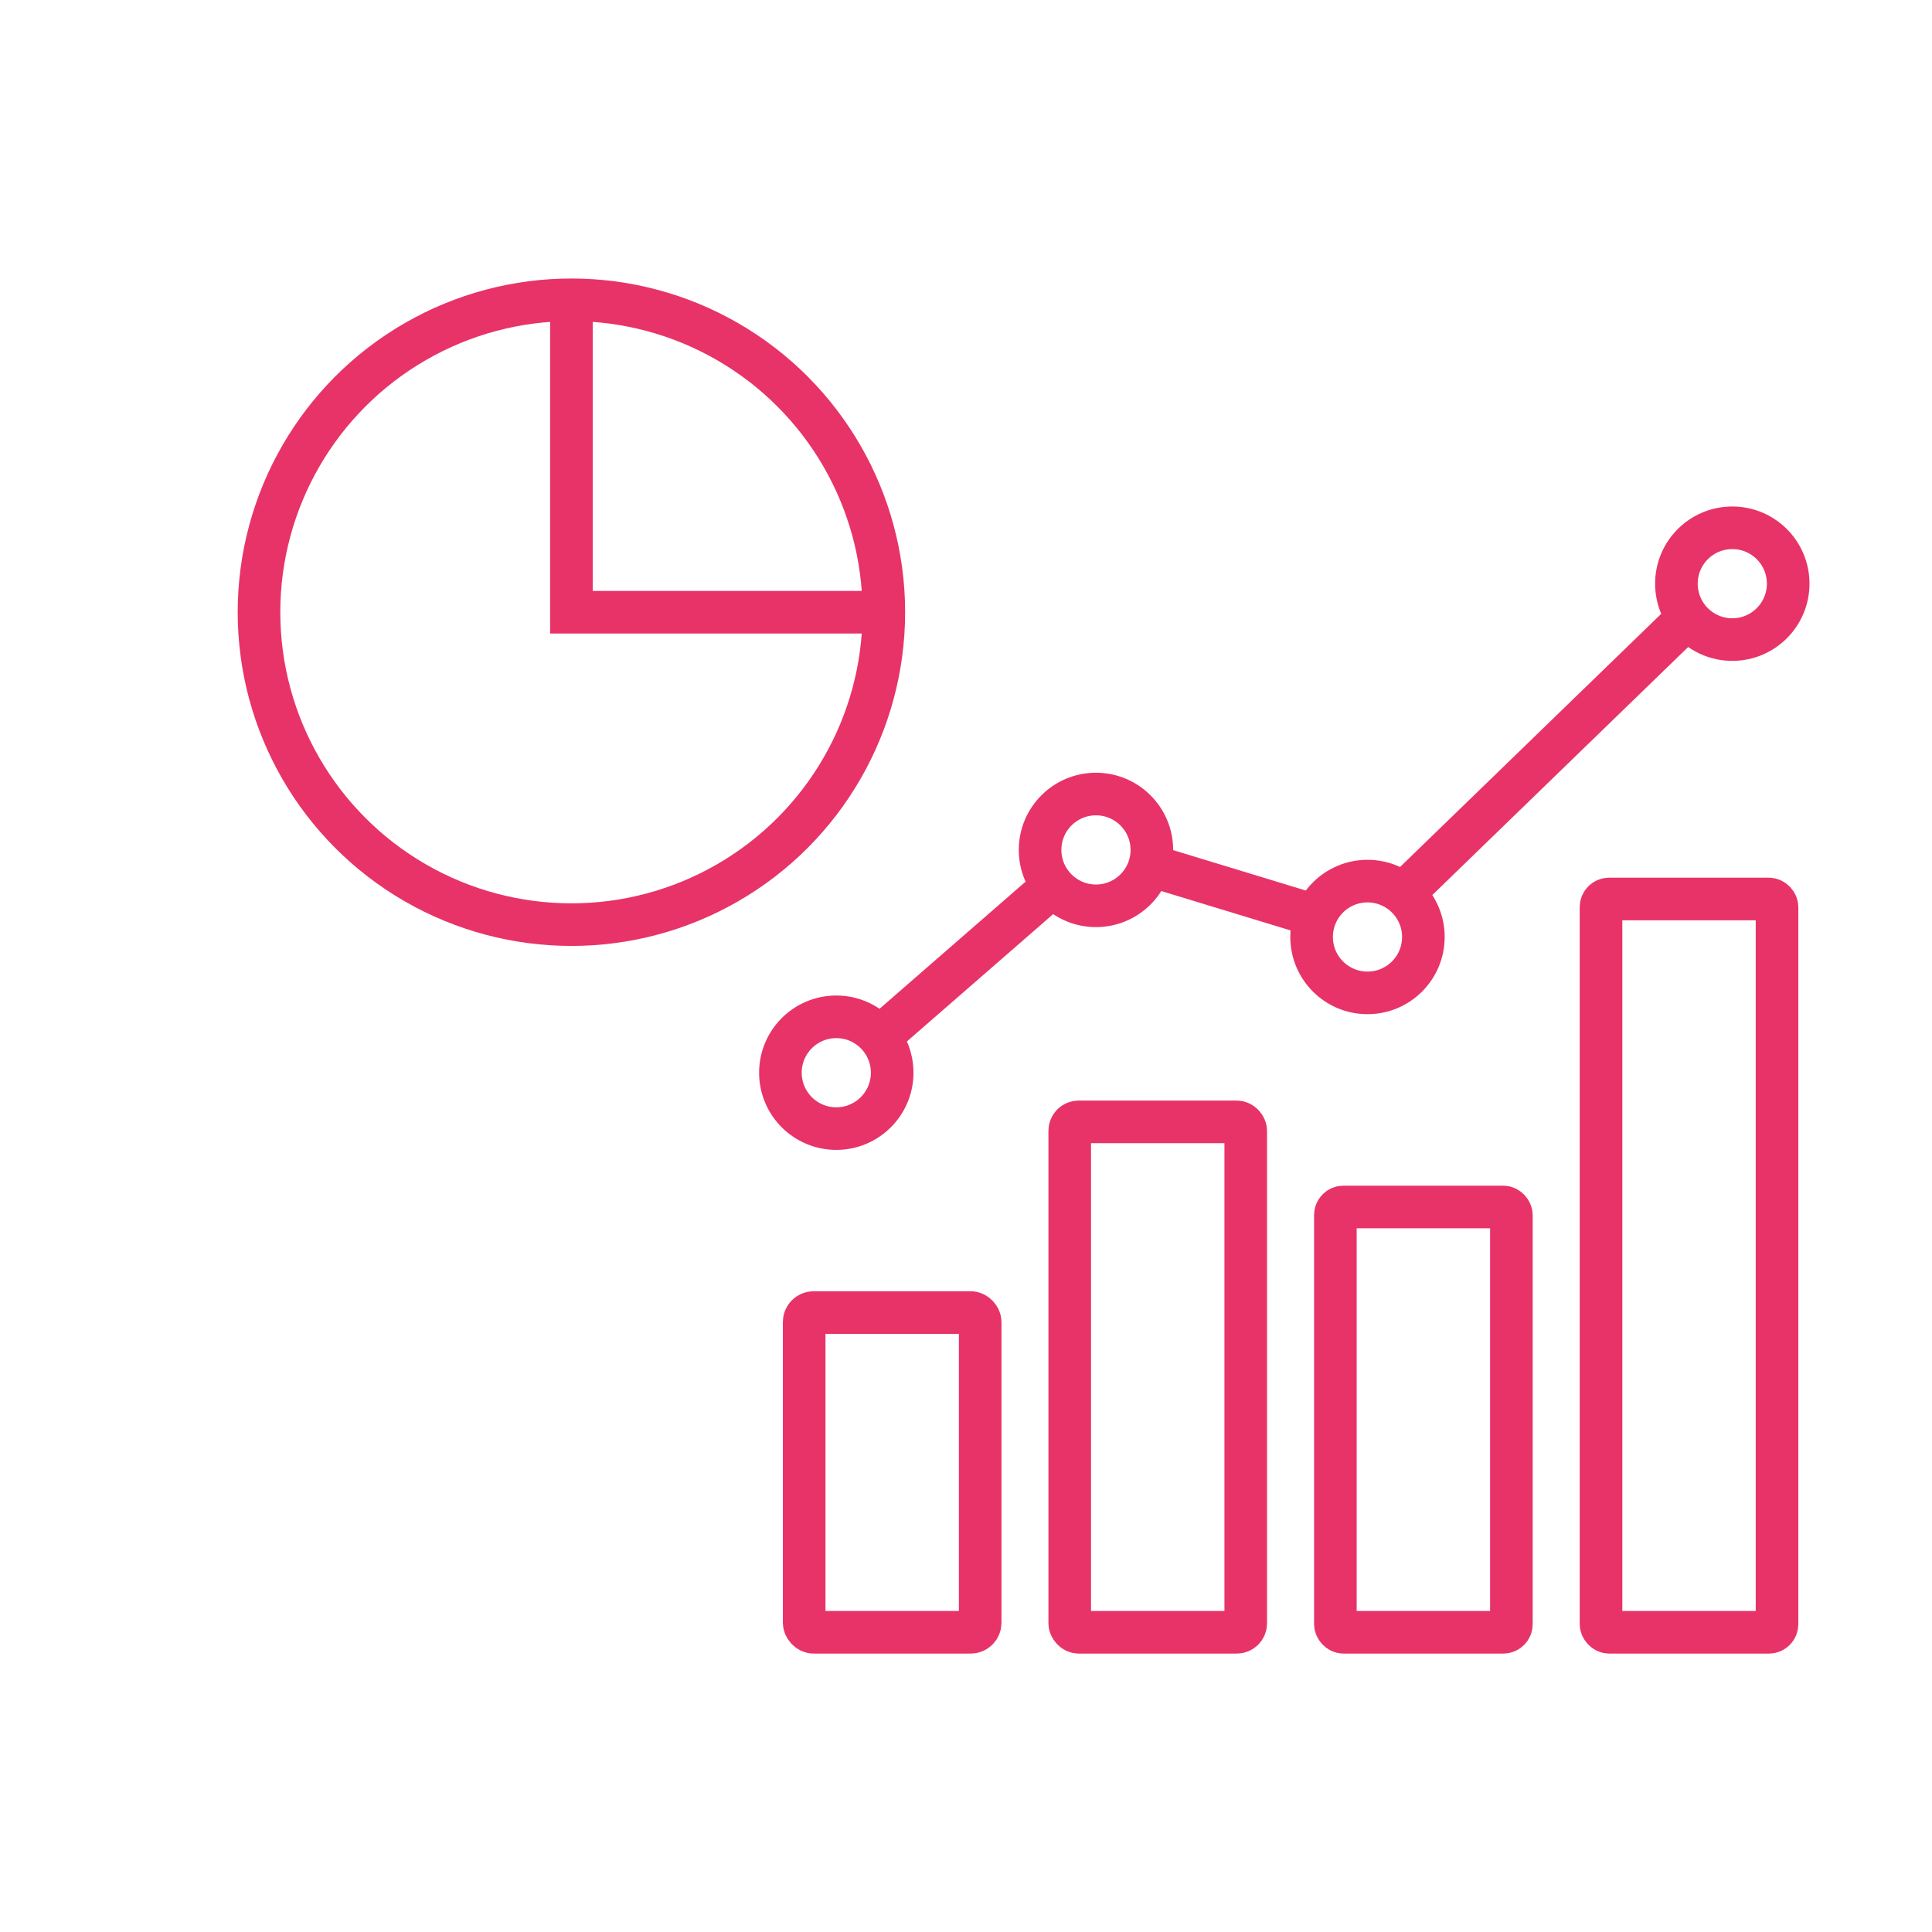
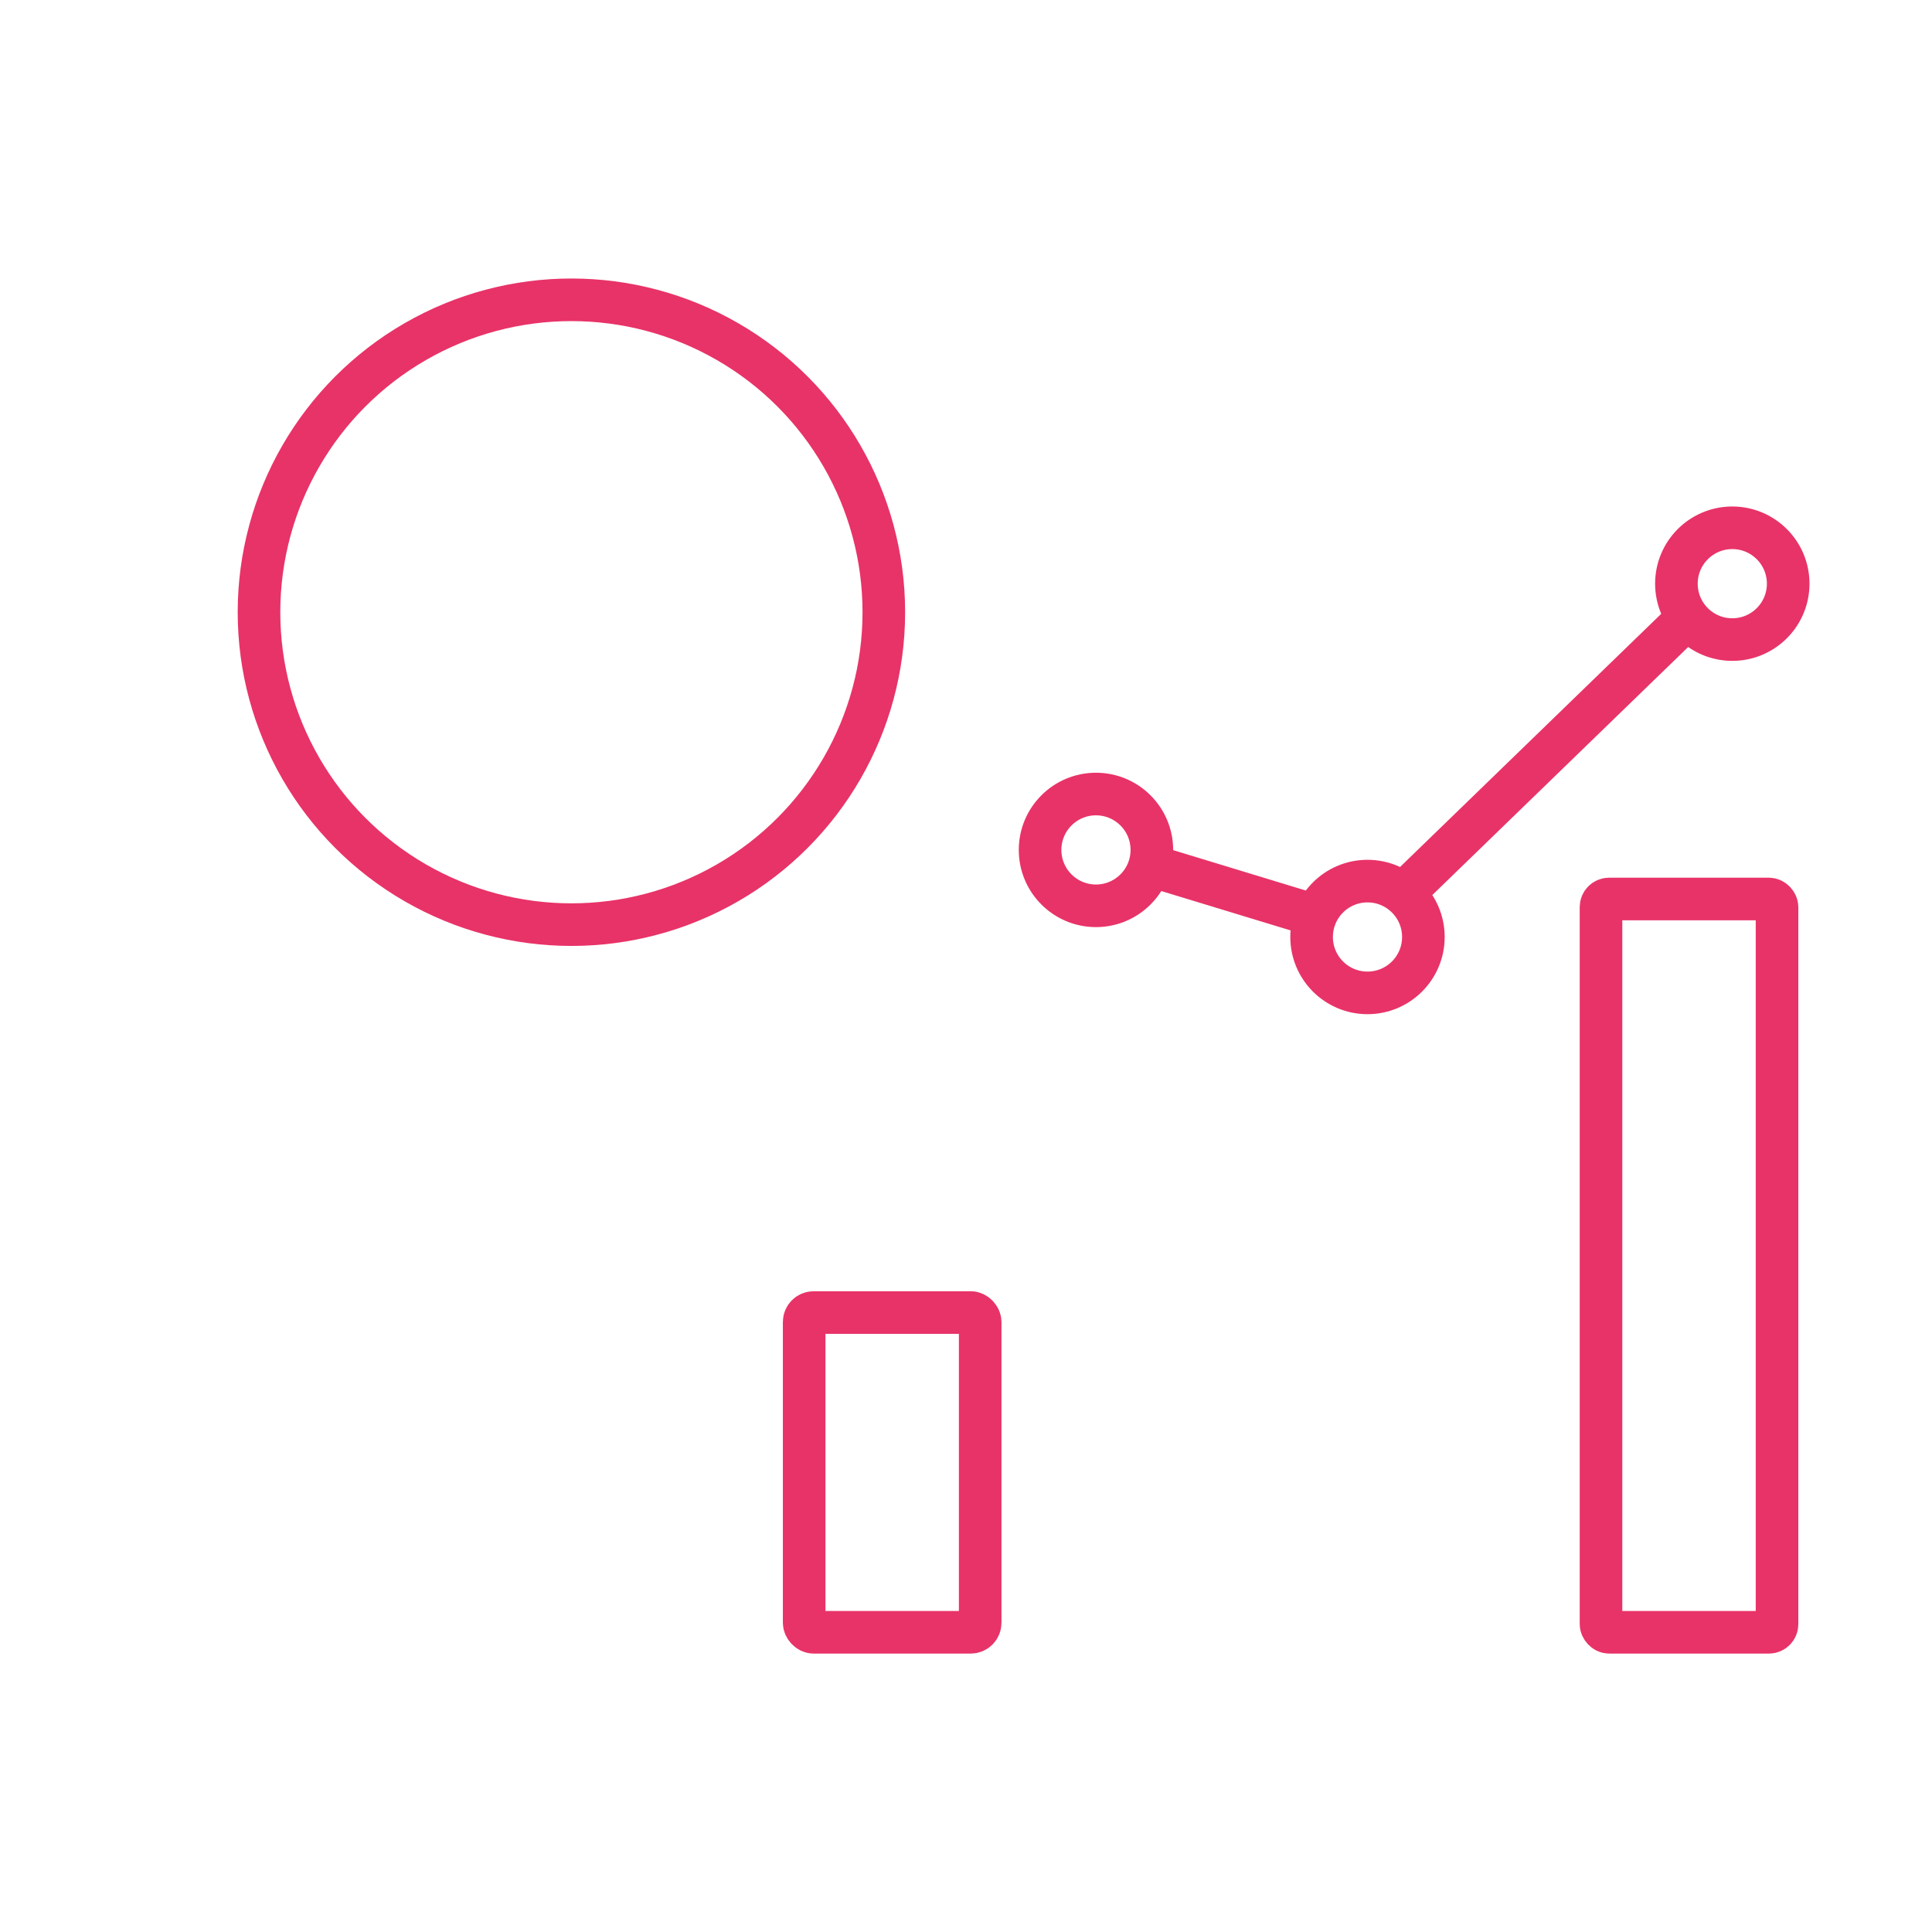
<svg xmlns="http://www.w3.org/2000/svg" id="Lag_1" data-name="Lag 1" viewBox="0 0 226.77 226.77">
  <defs>
    <style>
      .cls-1 {
        fill: none;
        stroke: #e83368;
        stroke-miterlimit: 10;
        stroke-width: 5px;
      }
    </style>
  </defs>
  <g>
    <line class="cls-1" x1="164.47" y1="105.11" x2="198.38" y2="72.24" />
    <line class="cls-1" x1="134.68" y1="101.48" x2="154.74" y2="107.59" />
-     <line class="cls-1" x1="103.71" y1="121.31" x2="123.41" y2="104.16" />
-     <circle class="cls-1" cx="98.16" cy="125.91" r="6.56" />
    <circle class="cls-1" cx="128.64" cy="99.76" r="6.56" />
    <circle class="cls-1" cx="160.51" cy="109.98" r="6.56" />
    <circle class="cls-1" cx="203.33" cy="68.51" r="6.56" />
  </g>
  <rect class="cls-1" x="94.39" y="154.06" width="20.66" height="37.53" rx="1.11" ry="1.11" />
-   <rect class="cls-1" x="125.56" y="131.68" width="20.66" height="59.91" rx="1.05" ry="1.05" />
-   <rect class="cls-1" x="156.74" y="141.67" width="20.66" height="49.92" rx=".95" ry=".95" />
  <rect class="cls-1" x="187.92" y="105.52" width="20.66" height="86.07" rx=".95" ry=".95" />
  <circle class="cls-1" cx="67.07" cy="71.86" r="36.67" />
-   <polyline class="cls-1" points="67.07 35.19 67.07 71.86 103.74 71.86" />
</svg>